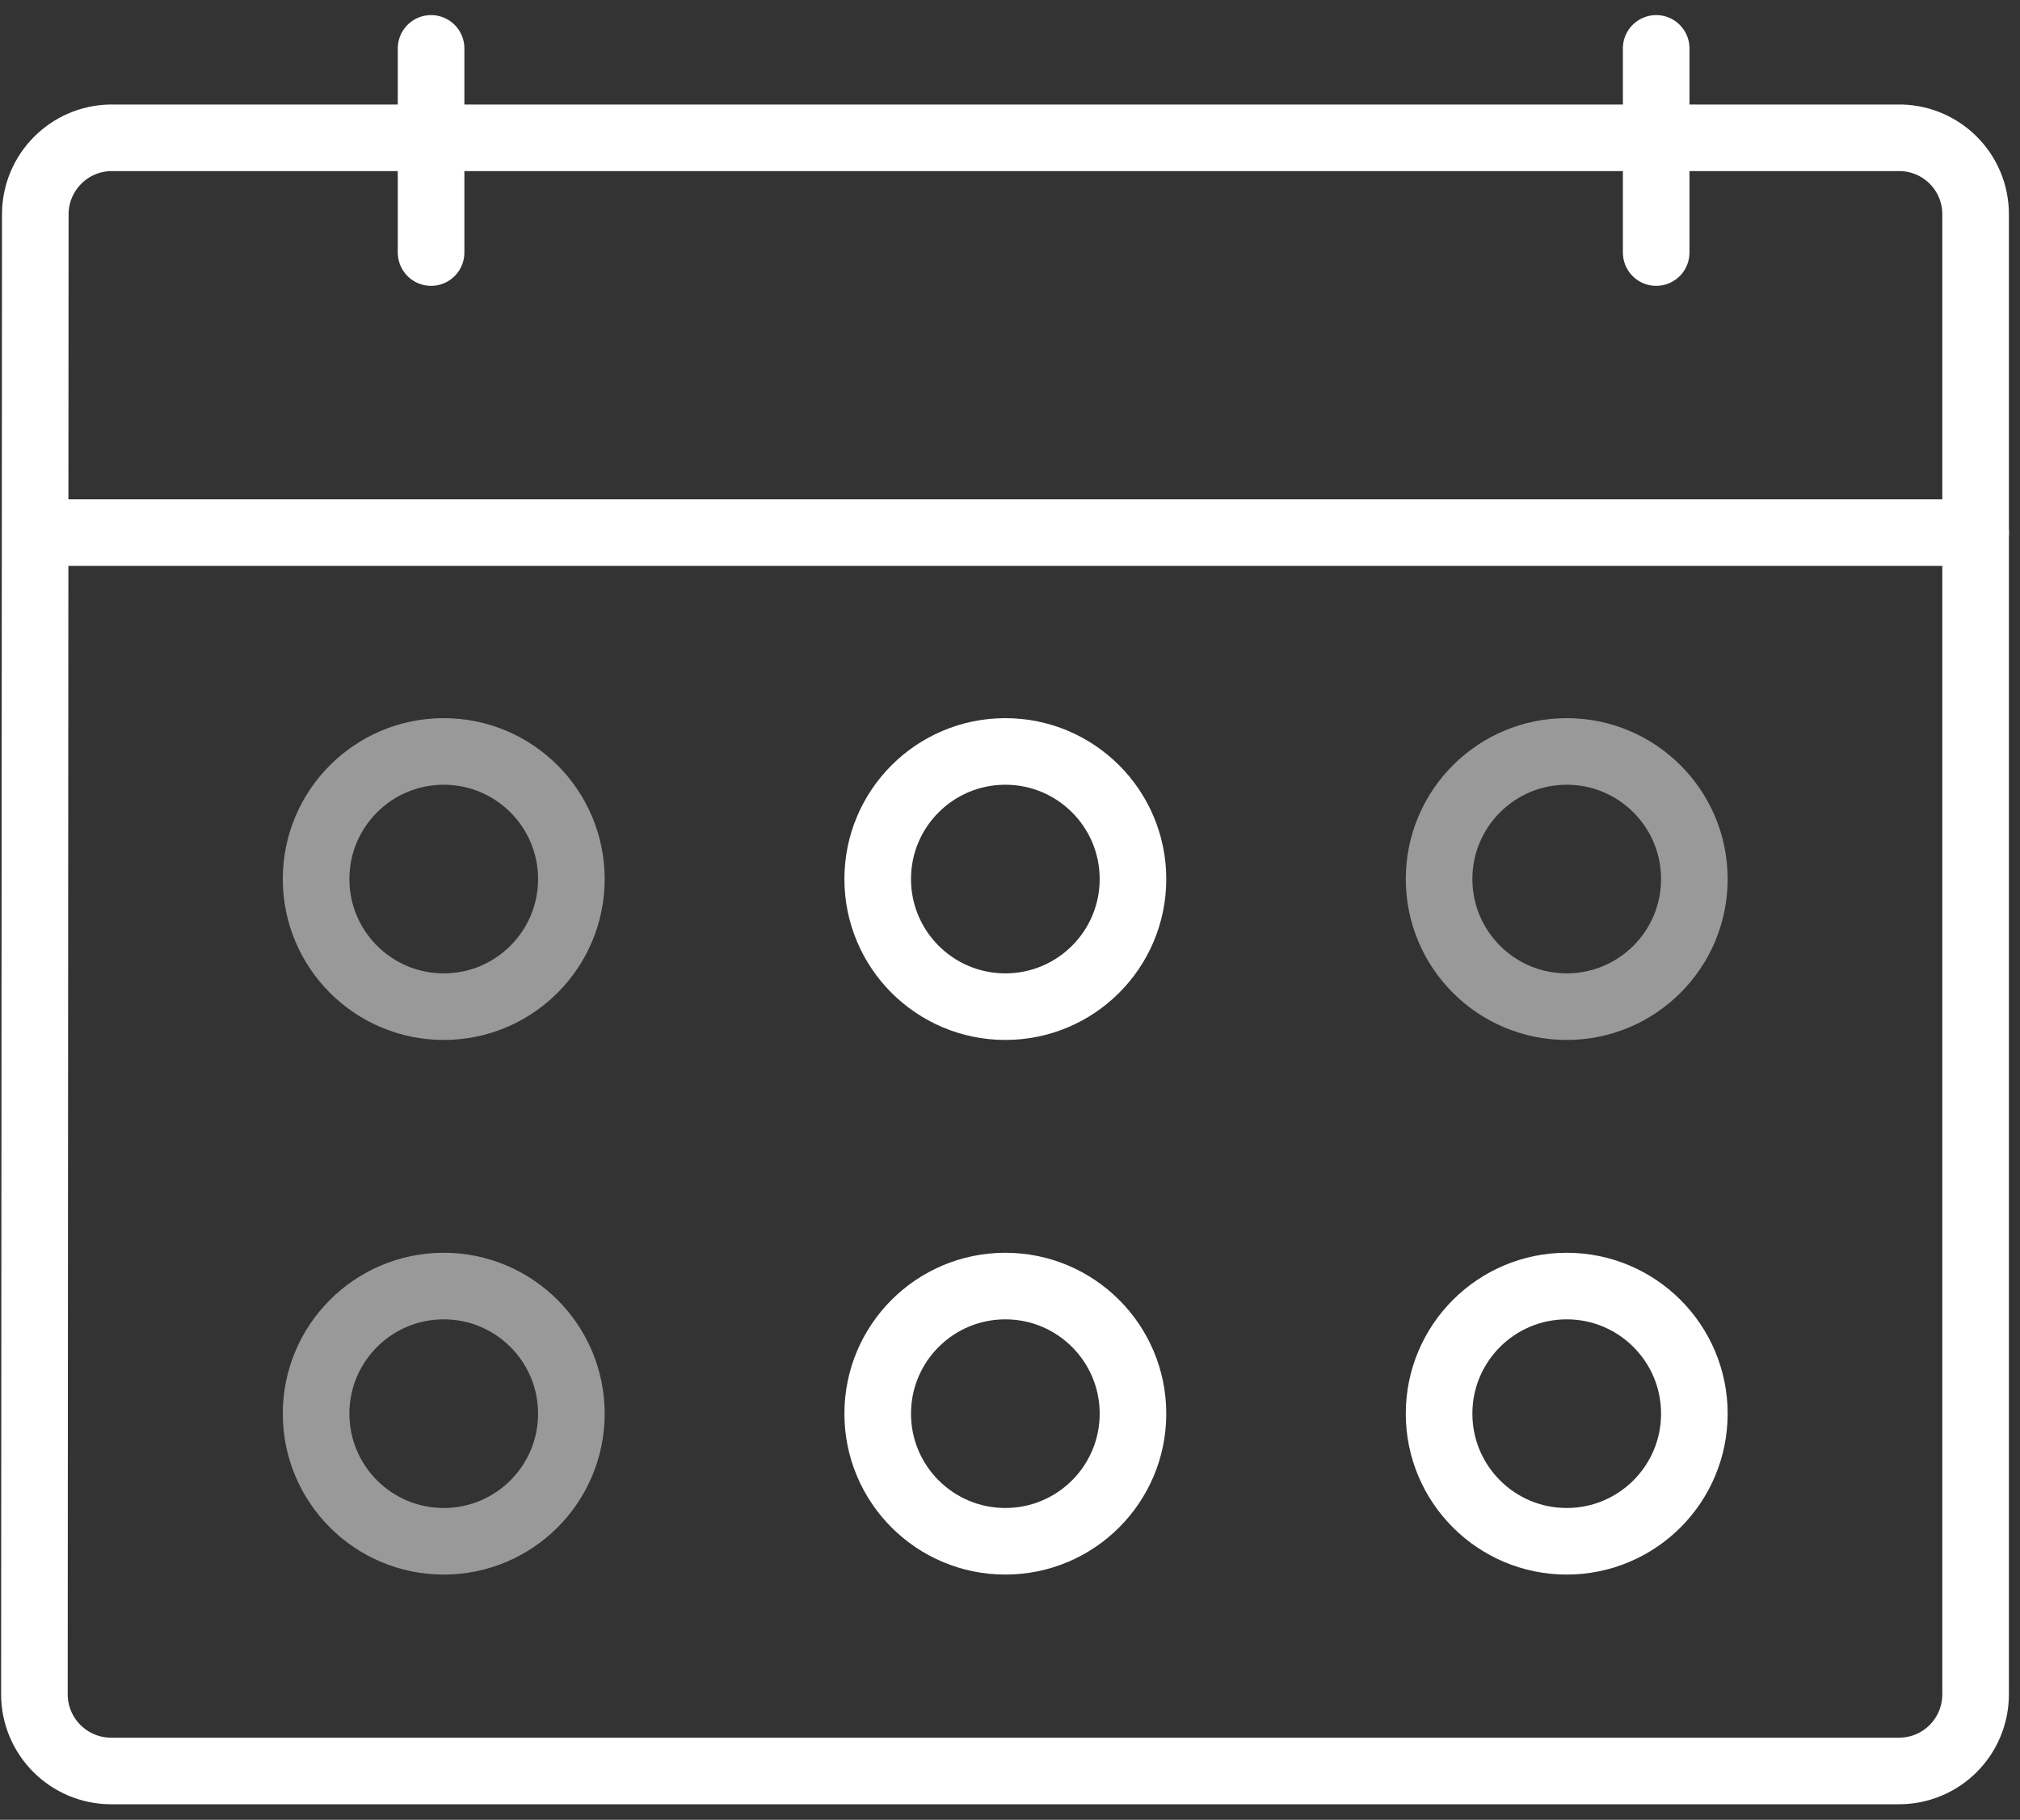
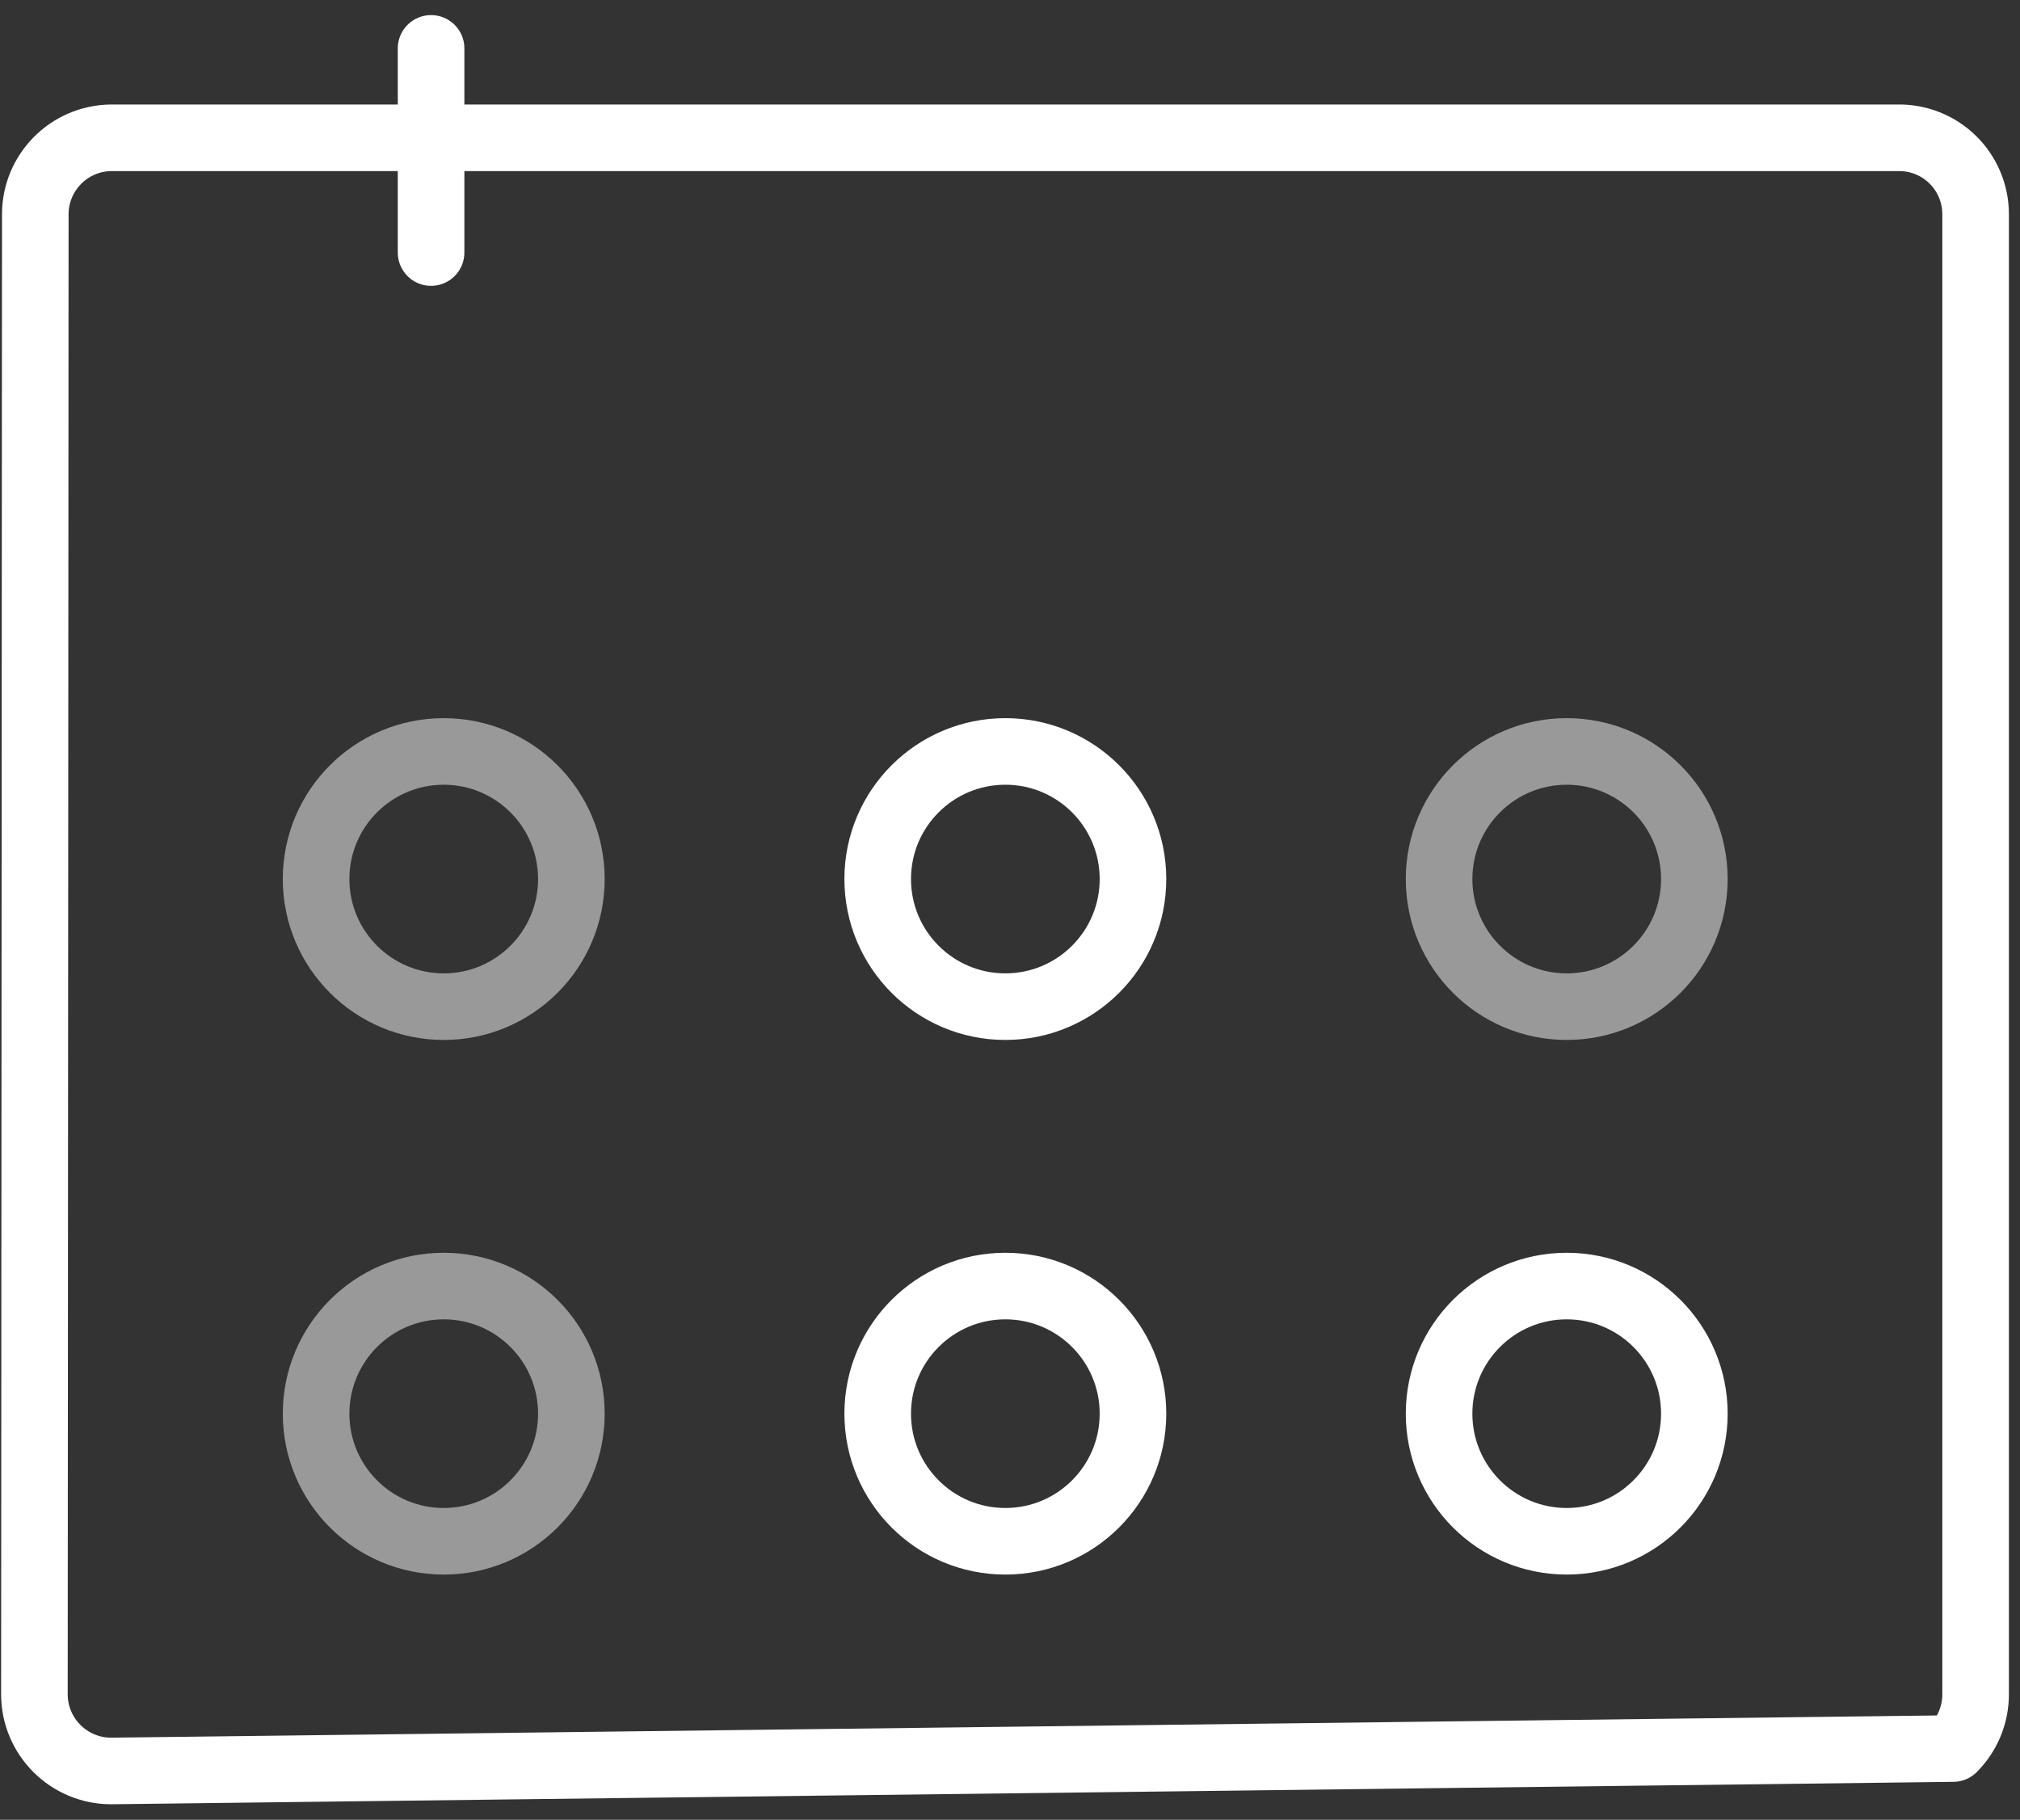
<svg xmlns="http://www.w3.org/2000/svg" width="91px" height="82px" viewBox="0 0 91 82" version="1.1">
  <rect x="0" y="0" width="91" height="82" fill="#333333" stroke="none" />
  <title>icon-holidays</title>
  <g id="Designs" stroke="none" stroke-width="1" fill="none" fill-rule="evenodd" stroke-linecap="round" stroke-linejoin="round">
    <g id="1.0-Working-Here" transform="translate(-221, -4632)" stroke="#FFFFFF" stroke-width="3">
      <g id="icon-holidays" transform="translate(222, 4634)">
-         <line x1="1.17" y1="22" x2="88" y2="22" id="Path" />
-         <path d="M0.59,7.66 C0.59,5.77 2.11,4.232 4,4.209 L84.49,4.209 C85.416,4.191 86.311,4.547 86.971,5.196 C87.632,5.845 88.003,6.734 88,7.66 L88,74.35 C88,75.265 87.637,76.143 86.99,76.79 C86.343,77.437 85.465,77.8 84.55,77.8 L4,77.8 C2.097,77.795 0.555,76.253 0.55,74.35 L0.59,7.66 Z" id="Path" />
-         <line x1="73.61" y1="0.18" x2="73.61" y2="9.38" id="Path" />
+         <path d="M0.59,7.66 C0.59,5.77 2.11,4.232 4,4.209 L84.49,4.209 C85.416,4.191 86.311,4.547 86.971,5.196 C87.632,5.845 88.003,6.734 88,7.66 L88,74.35 C88,75.265 87.637,76.143 86.99,76.79 L4,77.8 C2.097,77.795 0.555,76.253 0.55,74.35 L0.59,7.66 Z" id="Path" />
        <line x1="18.42" y1="0.18" x2="18.42" y2="9.38" id="Path" />
        <circle id="Oval" opacity="0.5" cx="18.99" cy="37.61" r="5.75" />
        <circle id="Oval" opacity="0.5" cx="18.99" cy="61.7" r="5.75" />
        <circle id="Oval" cx="44.29" cy="37.61" r="5.75" />
        <circle id="Oval" cx="44.29" cy="61.7" r="5.75" />
        <circle id="Oval" opacity="0.5" cx="69.58" cy="37.61" r="5.75" />
        <circle id="Oval" cx="69.58" cy="61.7" r="5.75" />
      </g>
    </g>
  </g>
</svg>